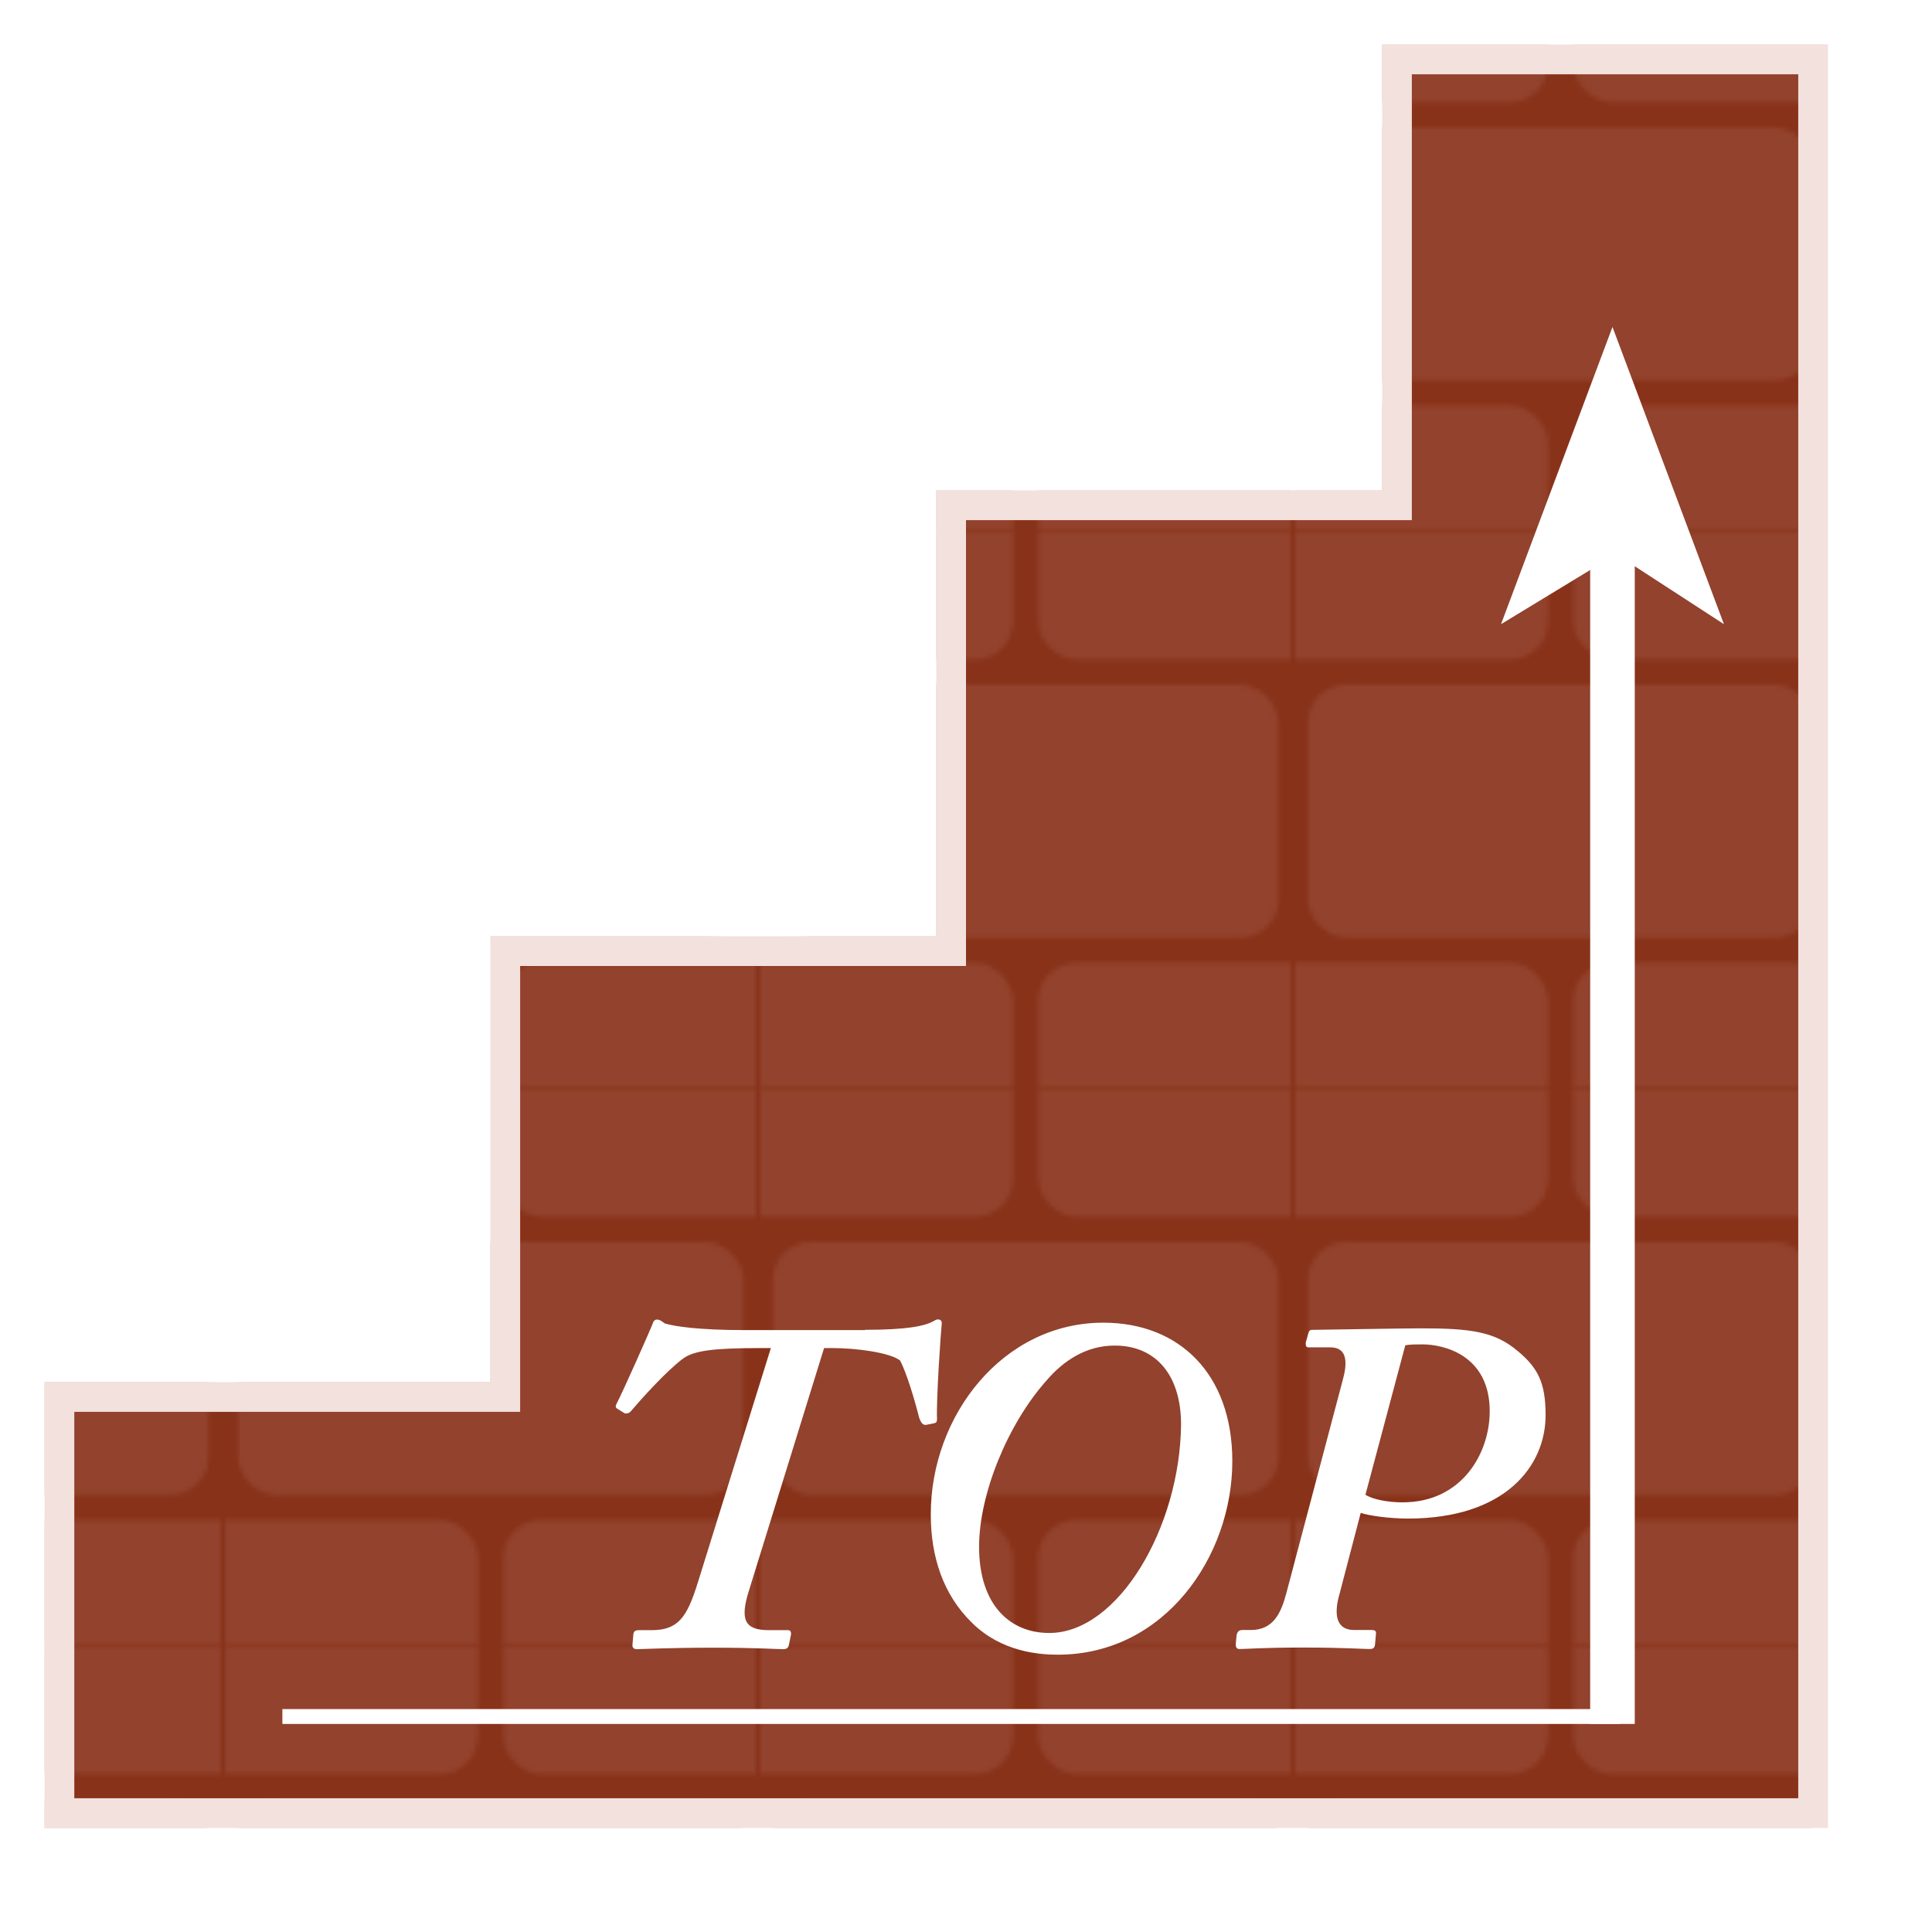
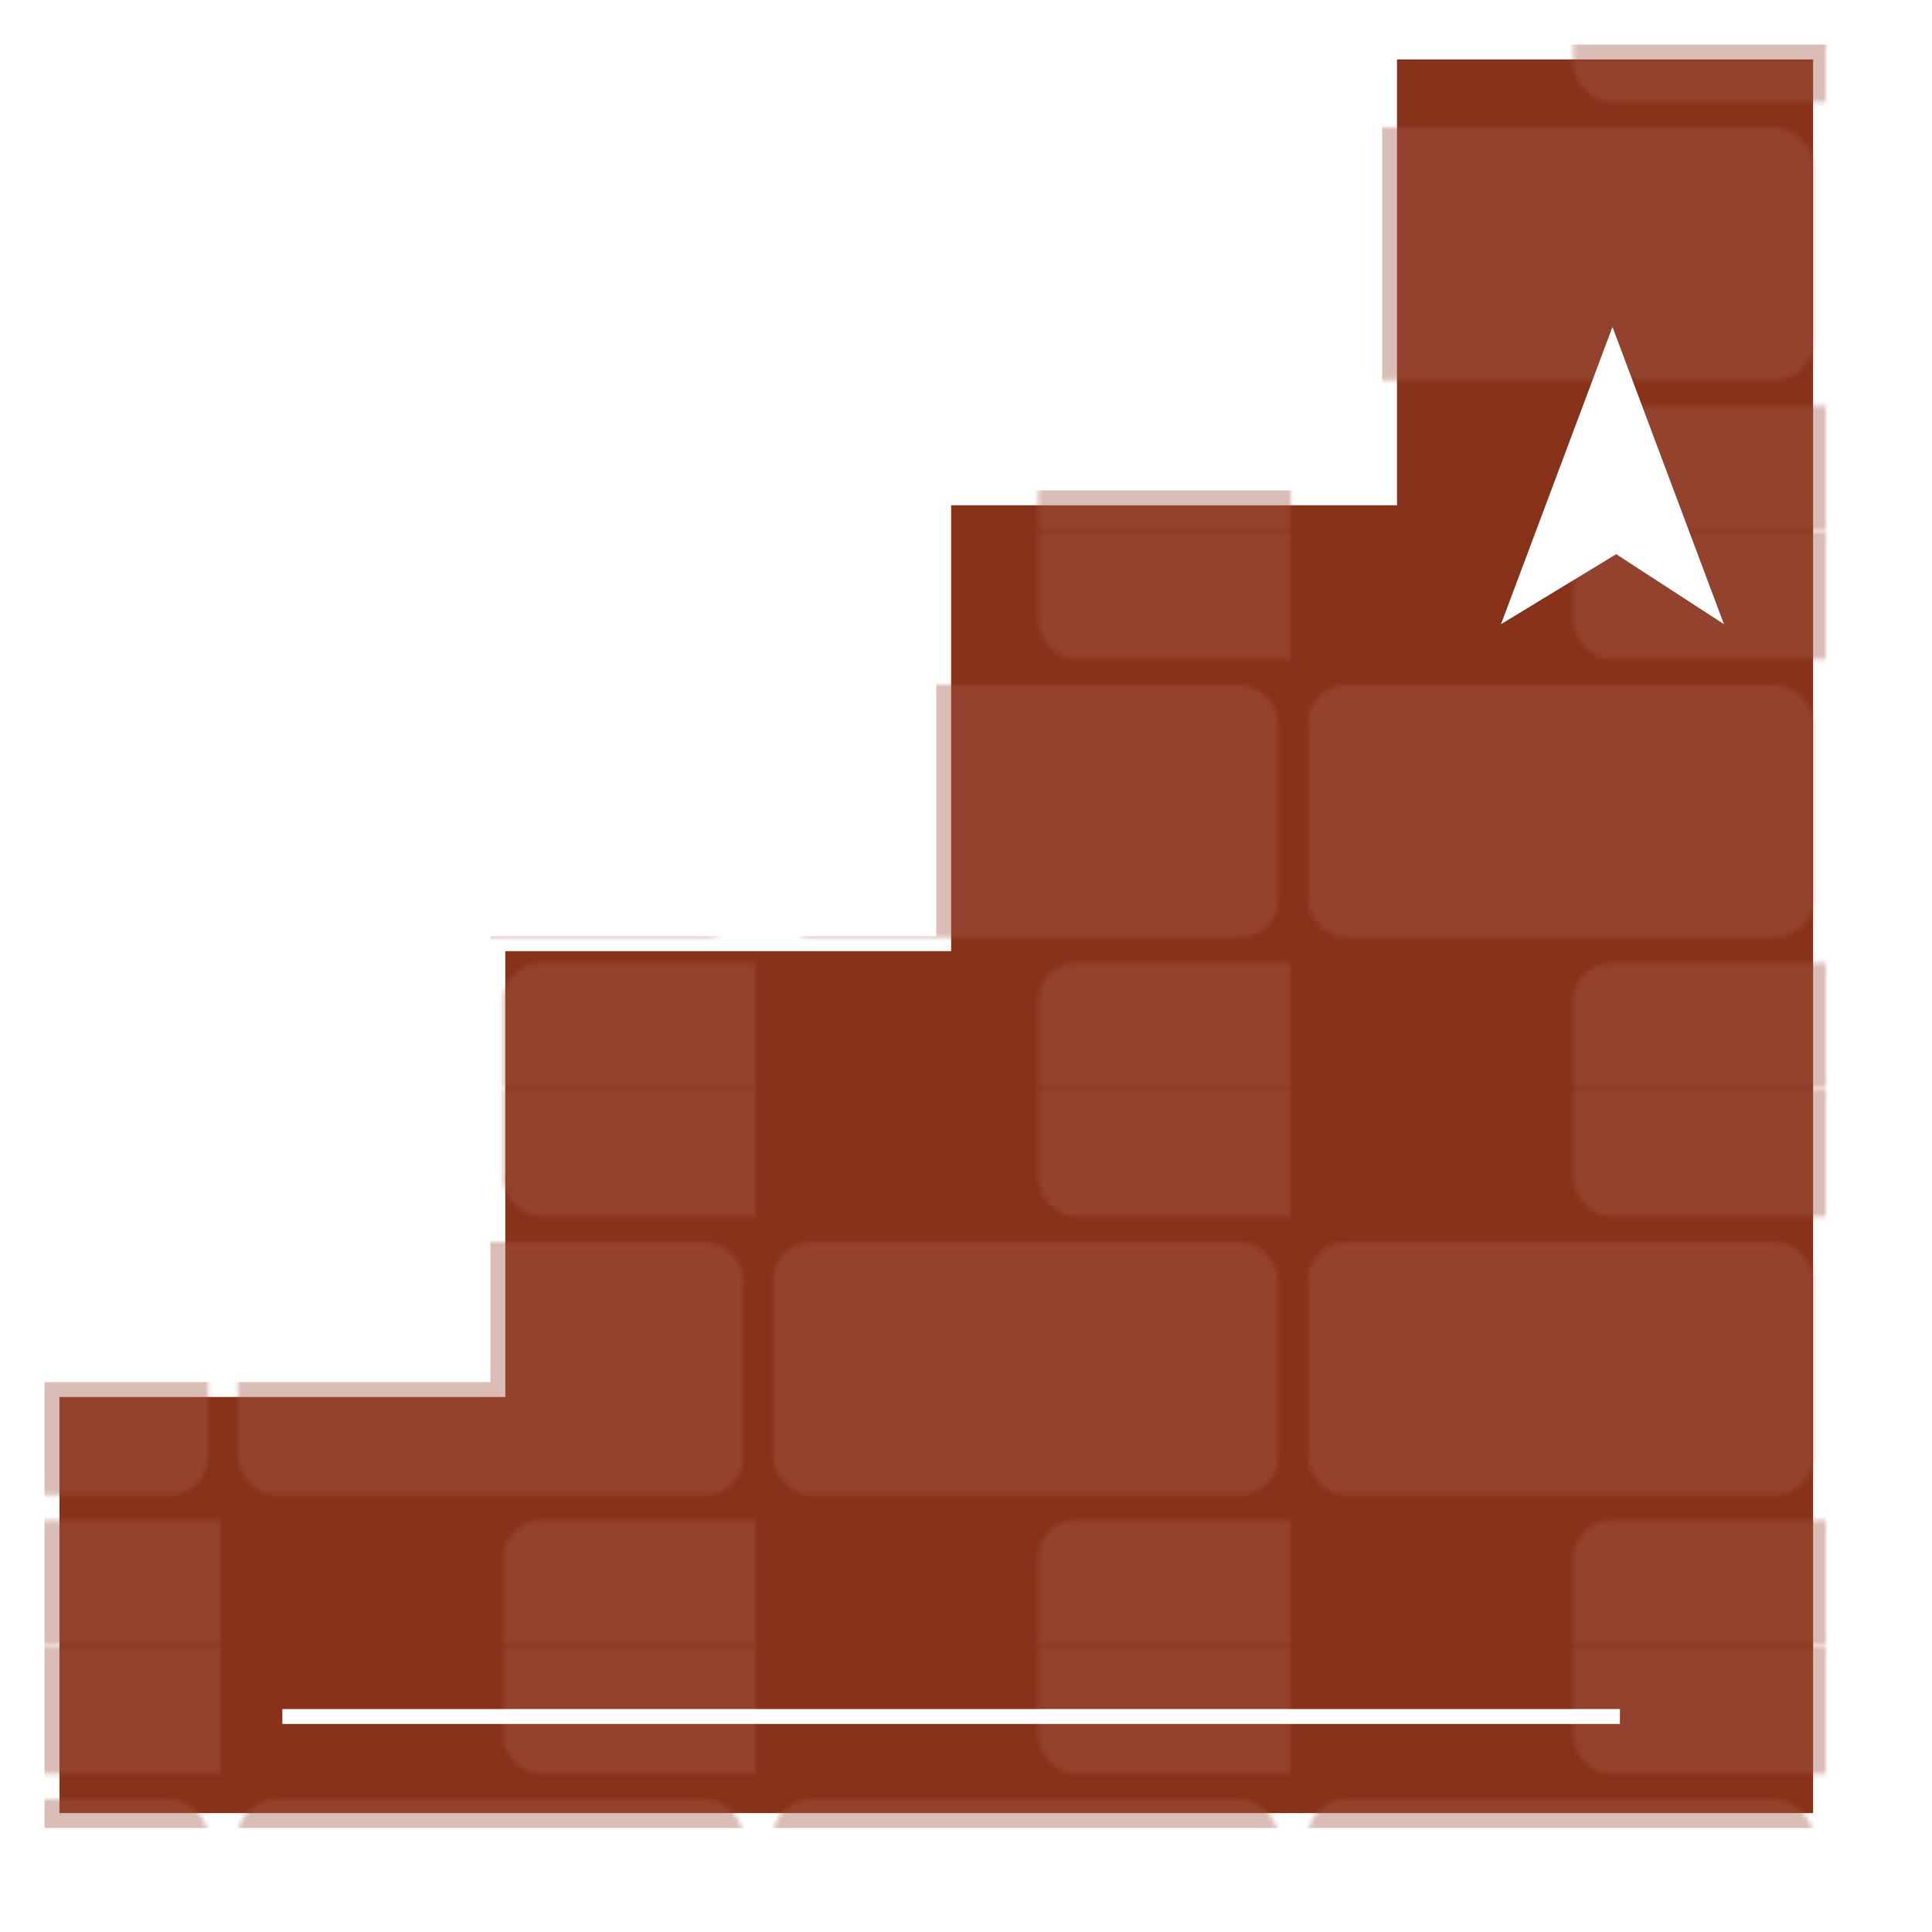
<svg xmlns="http://www.w3.org/2000/svg" id="Layer_2" data-name="Layer 2" viewBox="0 0 130 130">
  <defs>
    <clipPath id="clippath">
      <rect class="cls-2" width="130" height="130" />
    </clipPath>
    <pattern id="_レンガ_5" data-name="レンガ 5" x="0" y="0" width="119.06" height="124.72" patternTransform="matrix(.3 0 0 .3 -6359.81 107.87)" patternUnits="userSpaceOnUse">
      <g>
        <rect class="cls-2" y="0" width="119.06" height="124.72" />
        <rect class="cls-6" x="62.36" y="96.38" width="113.39" height="56.69" rx="8.5" ry="8.5" />
-         <rect class="cls-6" x="-56.69" y="96.38" width="113.39" height="56.69" rx="8.5" ry="8.5" />
        <rect class="cls-6" x="2.83" y="34.02" width="113.39" height="56.69" rx="8.5" ry="8.5" />
        <rect class="cls-6" x="62.36" y="-28.35" width="113.39" height="56.69" rx="8.5" ry="8.5" />
-         <rect class="cls-6" x="-56.69" y="-28.35" width="113.39" height="56.69" rx="8.5" ry="8.5" />
      </g>
    </pattern>
    <filter id="drop-shadow-1" filterUnits="userSpaceOnUse">
      <feOffset dx="3" dy="3" />
      <feGaussianBlur result="blur" stdDeviation="2" />
      <feFlood flood-color="#000" flood-opacity=".2" />
      <feComposite in2="blur" operator="in" />
      <feComposite in="SourceGraphic" />
    </filter>
    <style>.cls-2,.cls-3,.cls-6{stroke-width:0}.cls-2{fill:none}.cls-3{fill:#fff}.cls-6{fill:#a15b48}</style>
  </defs>
  <g id="_デザイン" data-name="デザイン">
    <g clip-path="url(#clippath)">
      <g filter="url(#drop-shadow-1)">
        <g stroke-width="0">
          <polygon points="1 119 1 91 31 91 31 61 61 61 61 31 91 31 91 1 119 1 119 119 1 119" fill="#89321a" />
          <polygon points="90 0 90 30 60 30 60 60 30 60 30 90 0 90 0 120 120 120 120 0 90 0" fill="url(#_レンガ_5)" opacity=".4" />
-           <path d="M118 2v116H2V92h30V62h30V32h30V2h26m2-2H90v30H60v30H30v30H0v30h120V0z" fill="#f2e1dd" />
        </g>
        <g>
          <rect class="cls-3" x="16" y="112" width="90" height="1" />
-           <rect class="cls-3" x="104" y="32" width="3" height="81" />
          <polygon class="cls-3" points="105.5 19 98 39 105.75 34.29 113 39 105.5 19" />
        </g>
        <g>
-           <path class="cls-3" d="M55.2 86.48c2.87 0 4.02-.26 4.59-.57.13-.06.19-.13.32-.13s.26.06.26.26c-.06.51-.38 5.17-.32 6.45 0 .19-.06.26-.25.29l-.51.1c-.19 0-.32-.13-.45-.51-.25-1.02-.83-3-1.28-3.83-.7-.54-3-.83-4.47-.83h-.64l-5.04 16.27c-.64 2.01-.32 2.71 1.34 2.71h1.28c.16 0 .22.13.19.32l-.13.64c-.03.22-.16.32-.38.32-.45 0-1.72-.1-4.72-.1s-4.82.1-5.14.1c-.22 0-.32-.13-.29-.32l.06-.7c.03-.19.13-.26.38-.26h.83c1.79 0 2.39-.83 3.13-3.22l4.91-15.76h-.83c-2.93 0-4.34.16-5.07.7-1.12.83-2.78 2.68-3.54 3.57-.13.13-.25.13-.38.13l-.51-.32c-.13-.06-.13-.19-.06-.32.38-.7 2.36-5.17 2.42-5.36s.13-.32.32-.32c.13 0 .25.06.51.26.64.19 2.17.45 5.49.45h7.98zM79.92 95.32c0 6.38-4.53 13.02-11.74 13.02-1.28 0-3.77-.19-5.74-2.11-1.98-1.91-2.81-4.47-2.81-7.34 0-6.64 4.85-12.89 11.61-12.89 5.11 0 8.68 3.45 8.68 9.32zM67.41 89.9c-2.62 2.94-4.53 7.66-4.53 11.17 0 3.96 2.11 5.81 4.72 5.81 4.66 0 8.81-7.15 8.87-14.04 0-3.19-1.59-5.3-4.47-5.3-1.91 0-3.45 1.02-4.59 2.36zM87.09 104.41c-.32 1.21-.19 2.27 1.02 2.27h1.21c.26 0 .29.13.26.32l-.06.67c-.03.22-.13.29-.38.29-.38 0-1.72-.1-4.53-.1-2.62 0-3.77.1-4.21.1-.19 0-.25-.13-.25-.32l.06-.64c.06-.19.13-.32.38-.32h.57c1.53 0 2.04-1.15 2.39-2.46l3.8-14.36c.29-1.05.38-2.2-.83-2.2h-1.47c-.19 0-.19-.13-.19-.32l.19-.67c.06-.19.13-.19.45-.19s6-.1 7.08-.1c3.38 0 4.98.22 6.51 1.5 1.4 1.15 1.91 2.17 1.91 4.34 0 3.45-2.74 6.96-9.25 6.96-1.28 0-2.62-.19-3.19-.38l-1.47 5.62zm1.79-6.83c.51.32 1.53.51 2.49.51 4.02 0 5.87-3.32 5.87-6.13 0-3.76-3.06-4.5-4.53-4.5-.38 0-.83 0-1.15.06l-2.68 10.05z" />
-         </g>
+           </g>
      </g>
    </g>
  </g>
</svg>